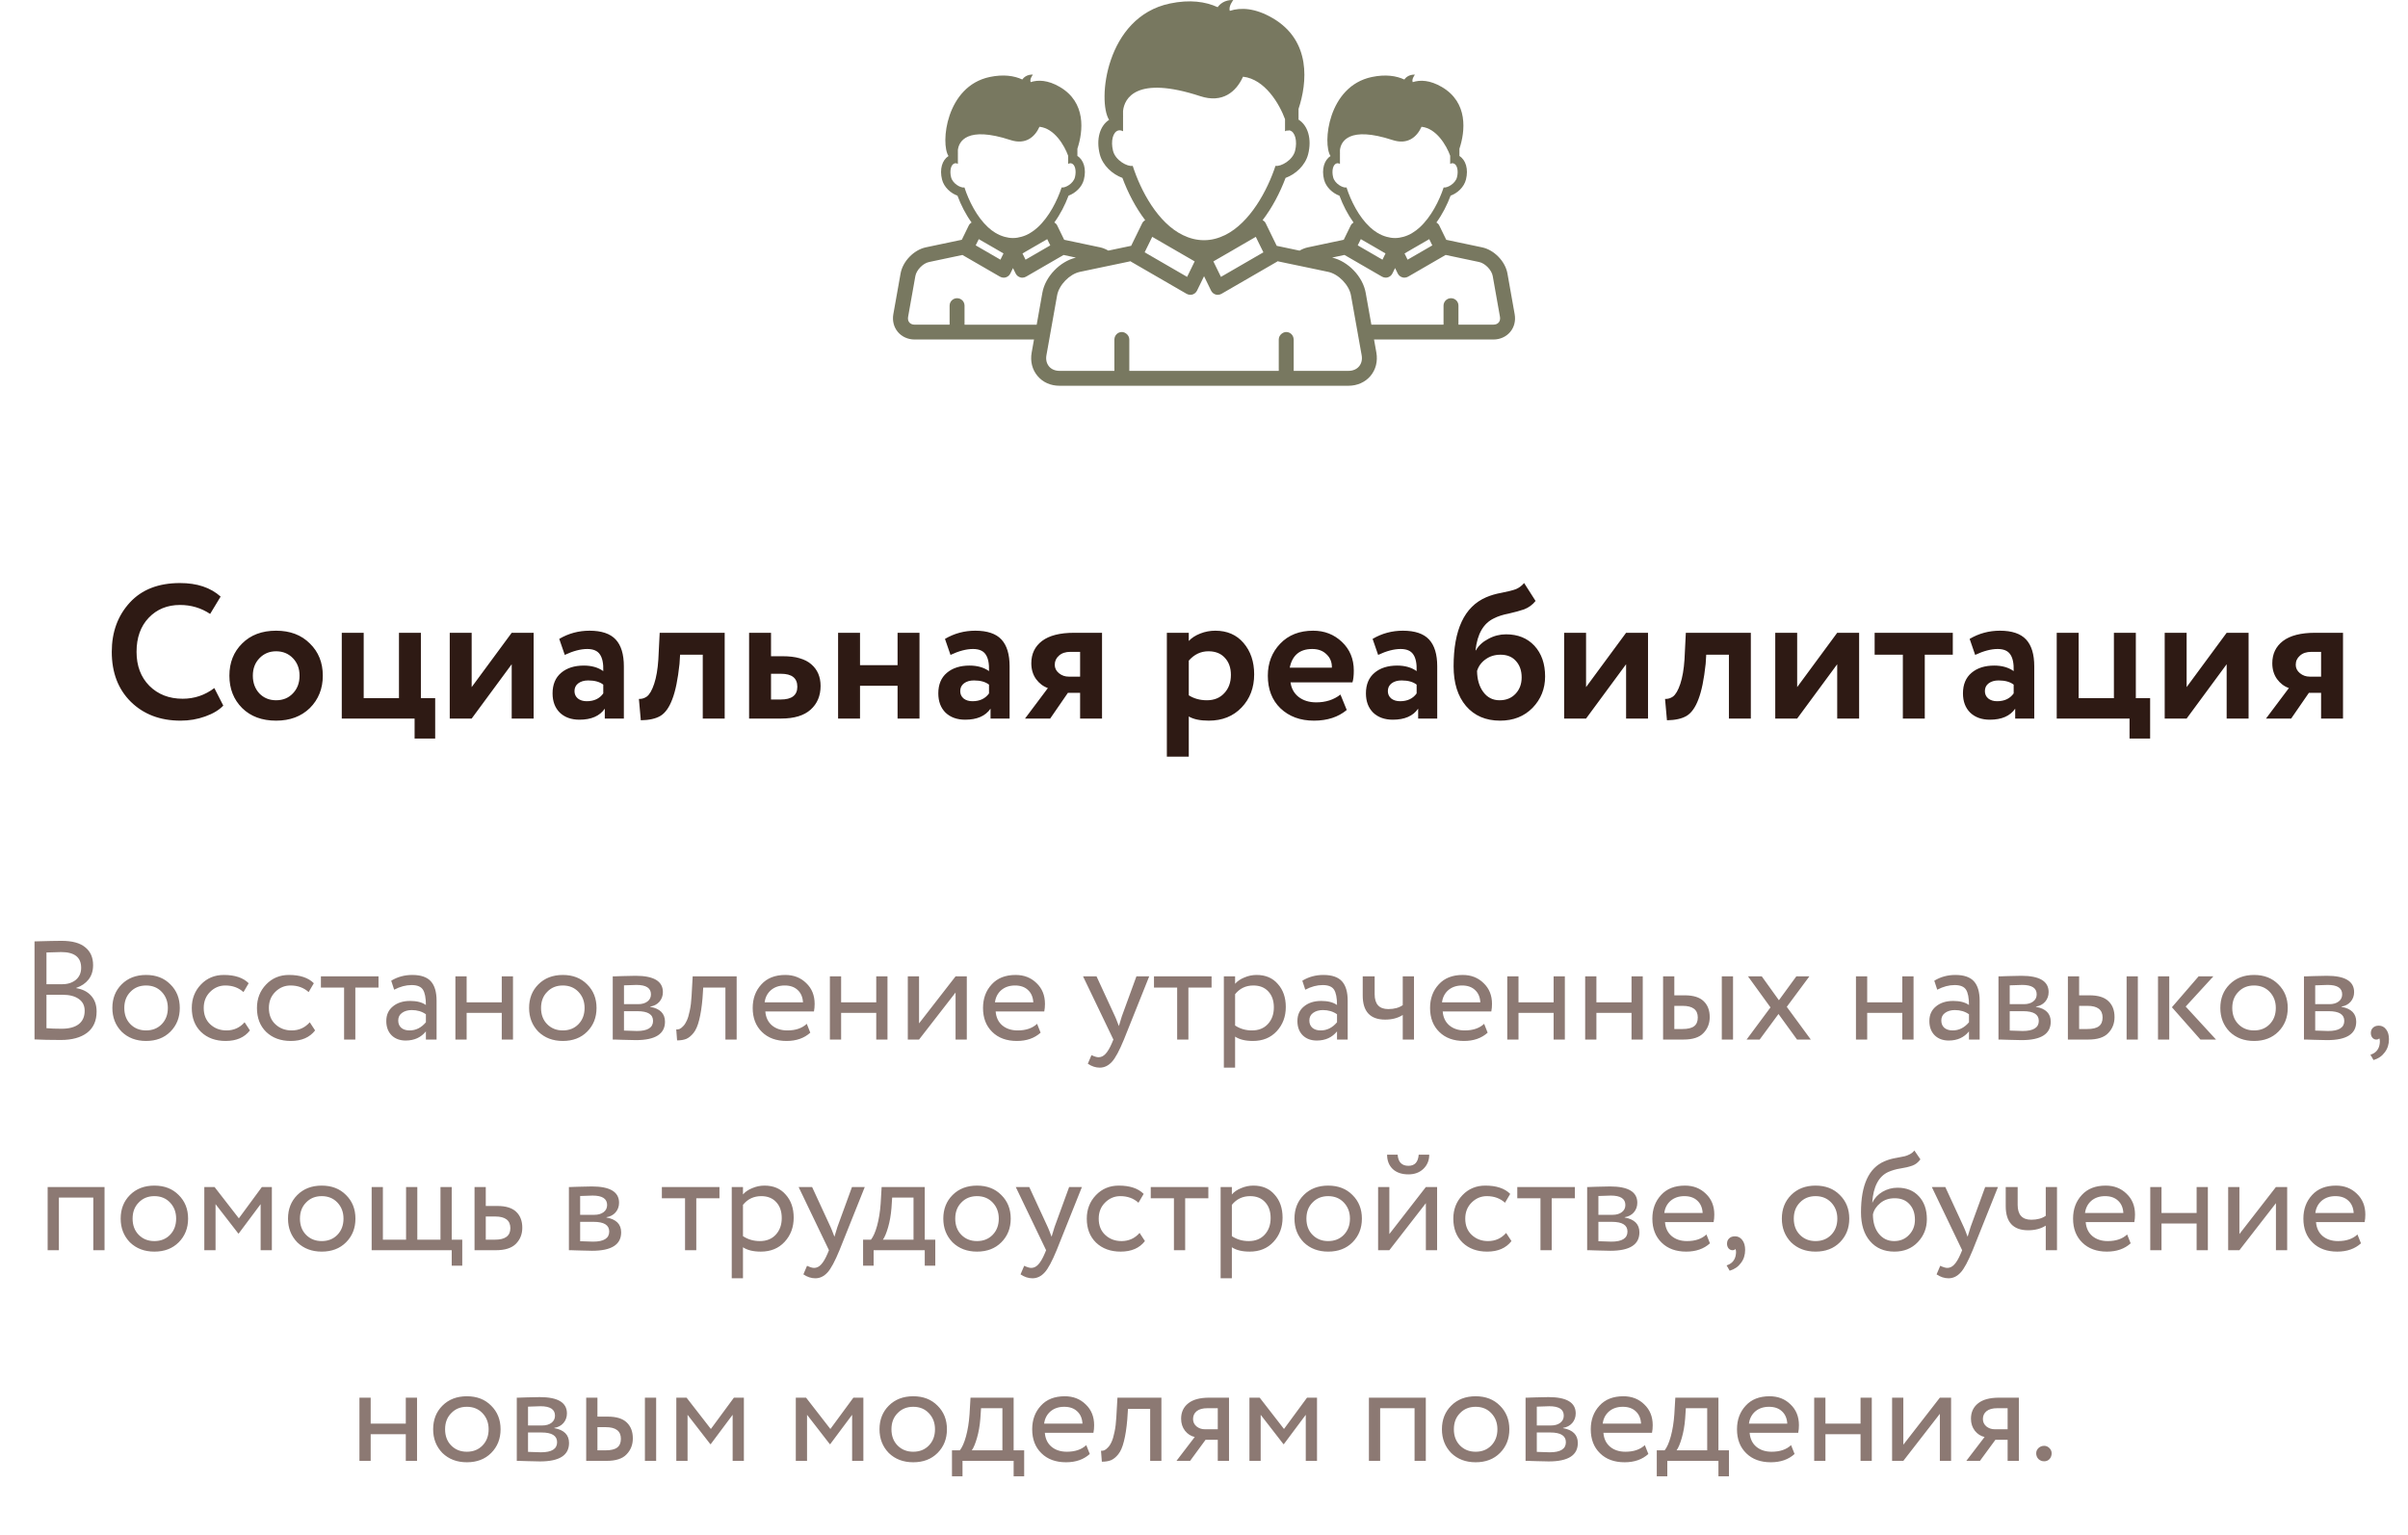
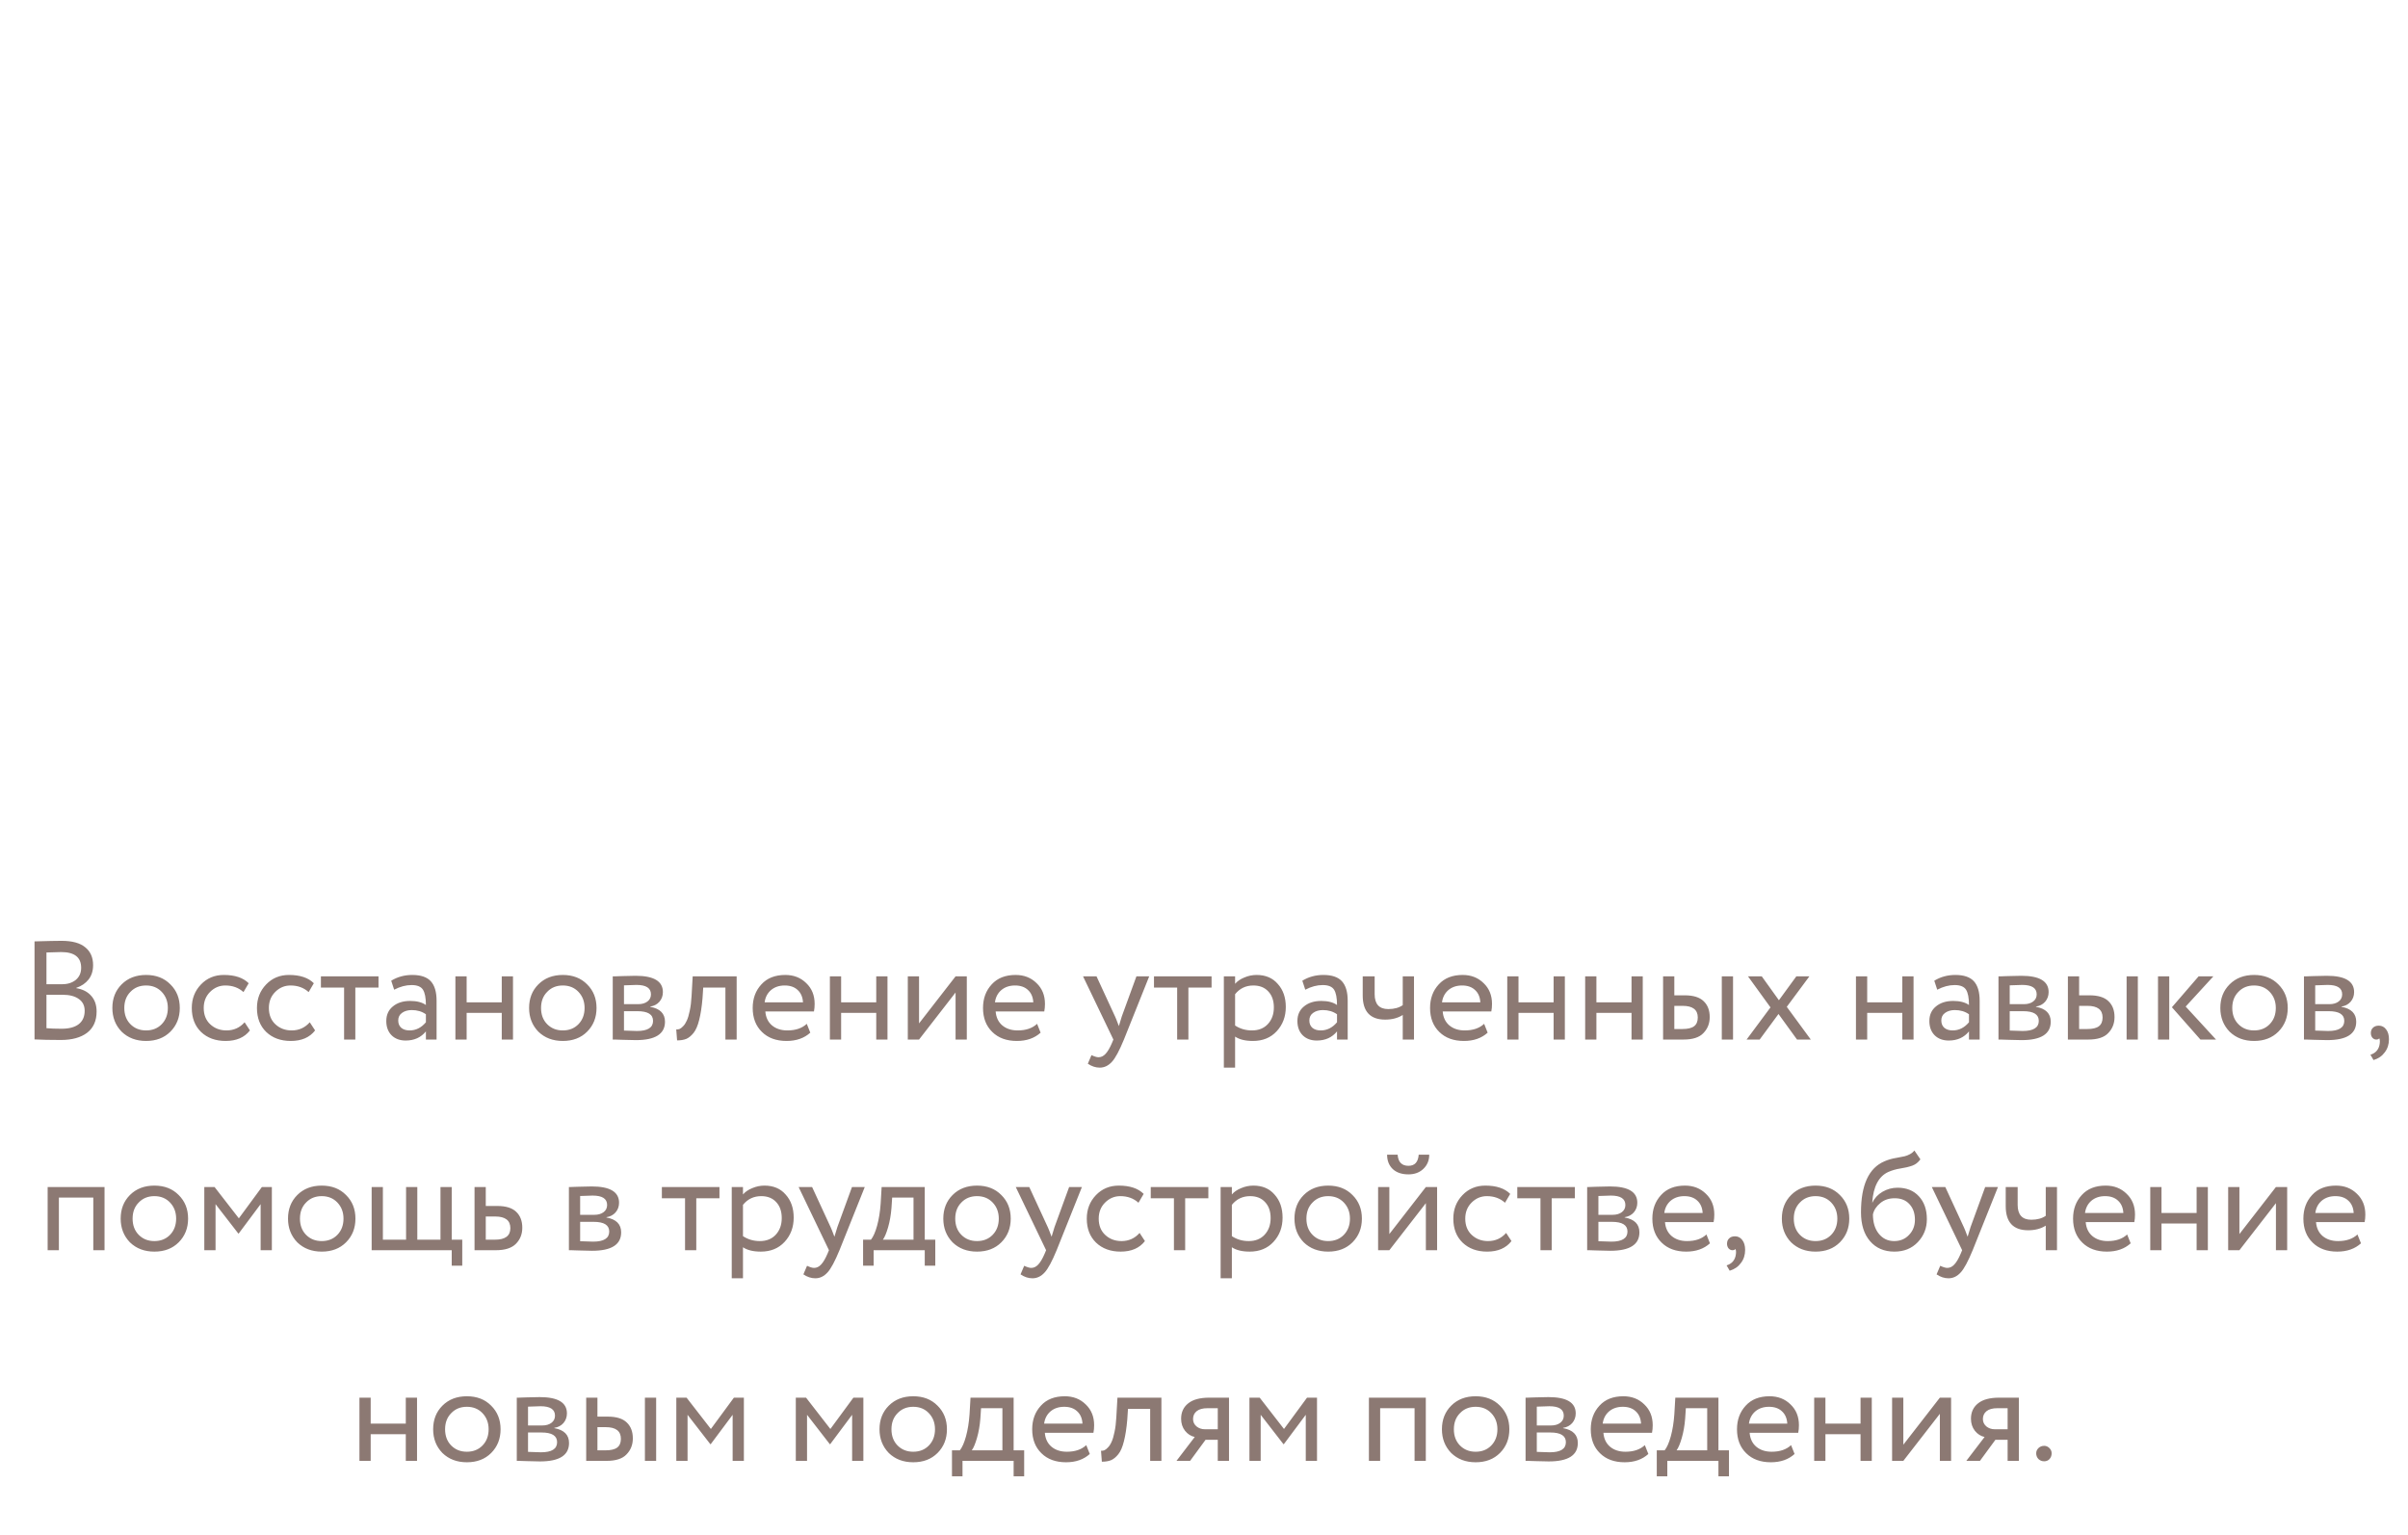
<svg xmlns="http://www.w3.org/2000/svg" width="240" height="153" viewBox="0 0 240 153" fill="none">
-   <path d="M21.362 68.593L22.255 70.341C21.837 70.784 21.235 71.145 20.45 71.424C19.677 71.703 18.86 71.842 17.999 71.842C15.973 71.842 14.319 71.215 13.04 69.961C11.774 68.707 11.14 67.047 11.14 64.983C11.14 63.007 11.742 61.367 12.945 60.062C14.136 58.77 15.802 58.124 17.942 58.124C19.64 58.124 20.988 58.574 21.989 59.473L20.944 61.202C20.045 60.606 19.044 60.309 17.942 60.309C16.675 60.309 15.637 60.733 14.826 61.582C14.015 62.431 13.61 63.564 13.61 64.983C13.61 66.376 14.034 67.504 14.883 68.365C15.745 69.226 16.853 69.657 18.208 69.657C19.373 69.657 20.425 69.302 21.362 68.593ZM24.136 70.588C23.287 69.739 22.863 68.662 22.863 67.358C22.863 66.053 23.287 64.983 24.136 64.147C24.984 63.298 26.112 62.874 27.518 62.874C28.911 62.874 30.032 63.298 30.881 64.147C31.742 64.983 32.173 66.053 32.173 67.358C32.173 68.65 31.742 69.727 30.881 70.588C30.019 71.424 28.898 71.842 27.518 71.842C26.112 71.842 24.984 71.424 24.136 70.588ZM25.865 65.61C25.421 66.066 25.2 66.648 25.2 67.358C25.2 68.067 25.415 68.656 25.846 69.125C26.289 69.581 26.846 69.809 27.518 69.809C28.202 69.809 28.759 69.581 29.19 69.125C29.633 68.669 29.855 68.08 29.855 67.358C29.855 66.648 29.633 66.066 29.19 65.61C28.746 65.154 28.189 64.926 27.518 64.926C26.859 64.926 26.308 65.154 25.865 65.61ZM41.322 71.633H34.064V63.083H36.249V69.6H39.764V63.083H41.949V69.6H43.374V73.628H41.322V71.633ZM51 66.218L47.01 71.633H44.825V63.083H47.01V68.498L51 63.083H53.185V71.633H51V66.218ZM56.289 65.287L55.738 63.691C56.663 63.146 57.67 62.874 58.759 62.874C59.95 62.874 60.818 63.165 61.362 63.748C61.907 64.331 62.179 65.224 62.179 66.427V71.633H60.279V70.645C59.773 71.379 58.93 71.747 57.752 71.747C56.941 71.747 56.289 71.513 55.795 71.044C55.314 70.562 55.073 69.923 55.073 69.125C55.073 68.238 55.358 67.554 55.928 67.073C56.498 66.591 57.252 66.351 58.189 66.351C58.962 66.351 59.608 66.534 60.127 66.902C60.153 66.142 60.038 65.585 59.785 65.23C59.544 64.875 59.127 64.698 58.531 64.698C57.873 64.698 57.125 64.894 56.289 65.287ZM58.474 69.904C59.209 69.904 59.76 69.644 60.127 69.125V68.251C59.773 67.972 59.272 67.833 58.626 67.833C58.221 67.833 57.892 67.928 57.638 68.118C57.385 68.308 57.258 68.567 57.258 68.897C57.258 69.201 57.372 69.448 57.6 69.638C57.828 69.815 58.12 69.904 58.474 69.904ZM72.228 71.633H70.043V65.268H67.782L67.725 66.18C67.561 67.725 67.32 68.903 67.003 69.714C66.699 70.525 66.306 71.076 65.825 71.367C65.356 71.645 64.704 71.791 63.868 71.804L63.678 69.676C63.957 69.689 64.216 69.612 64.457 69.448C64.736 69.245 64.983 68.821 65.198 68.175C65.413 67.529 65.553 66.718 65.616 65.743L65.749 63.083H72.228V71.633ZM77.853 71.633H74.661V63.083H76.846V65.42H78.024C79.304 65.42 80.247 65.686 80.855 66.218C81.476 66.75 81.786 67.472 81.786 68.384C81.786 69.359 81.457 70.144 80.798 70.74C80.14 71.335 79.158 71.633 77.853 71.633ZM77.834 67.168H76.846V69.733H77.815C78.917 69.733 79.468 69.308 79.468 68.46C79.468 67.599 78.924 67.168 77.834 67.168ZM91.644 71.633H89.459V68.365H85.716V71.633H83.531V63.083H85.716V66.313H89.459V63.083H91.644V71.633ZM94.734 65.287L94.183 63.691C95.108 63.146 96.115 62.874 97.204 62.874C98.395 62.874 99.263 63.165 99.808 63.748C100.352 64.331 100.625 65.224 100.625 66.427V71.633H98.725V70.645C98.218 71.379 97.376 71.747 96.198 71.747C95.387 71.747 94.734 71.513 94.24 71.044C93.759 70.562 93.519 69.923 93.519 69.125C93.519 68.238 93.803 67.554 94.374 67.073C94.944 66.591 95.697 66.351 96.635 66.351C97.407 66.351 98.053 66.534 98.573 66.902C98.598 66.142 98.484 65.585 98.231 65.23C97.99 64.875 97.572 64.698 96.977 64.698C96.318 64.698 95.57 64.894 94.734 65.287ZM96.919 69.904C97.654 69.904 98.205 69.644 98.573 69.125V68.251C98.218 67.972 97.718 67.833 97.072 67.833C96.666 67.833 96.337 67.928 96.084 68.118C95.83 68.308 95.704 68.567 95.704 68.897C95.704 69.201 95.817 69.448 96.046 69.638C96.273 69.815 96.565 69.904 96.919 69.904ZM107.044 63.083H109.837V71.633H107.652V69.068H106.436L104.669 71.633H102.161L104.441 68.593C103.973 68.428 103.58 68.13 103.263 67.7C102.947 67.257 102.788 66.731 102.788 66.123C102.788 65.186 103.143 64.445 103.852 63.9C104.574 63.355 105.638 63.083 107.044 63.083ZM105.125 66.275C105.125 66.604 105.265 66.883 105.543 67.111C105.822 67.339 106.145 67.453 106.512 67.453H107.652V64.983H106.683C106.202 64.983 105.822 65.109 105.543 65.363C105.265 65.603 105.125 65.907 105.125 66.275ZM118.483 75.433H116.298V63.083H118.483V63.9C118.762 63.596 119.142 63.349 119.623 63.159C120.104 62.969 120.605 62.874 121.124 62.874C122.302 62.874 123.239 63.279 123.936 64.09C124.645 64.913 125 65.958 125 67.225C125 68.555 124.582 69.657 123.746 70.531C122.91 71.405 121.821 71.842 120.478 71.842C119.617 71.842 118.952 71.703 118.483 71.424V75.433ZM120.44 64.926C119.68 64.926 119.028 65.236 118.483 65.857V69.315C119.002 69.644 119.604 69.809 120.288 69.809C121.01 69.809 121.586 69.575 122.017 69.106C122.46 68.637 122.682 68.029 122.682 67.282C122.682 66.573 122.479 66.002 122.074 65.572C121.681 65.141 121.137 64.926 120.44 64.926ZM133.6 69.239L134.227 70.778C133.378 71.487 132.289 71.842 130.959 71.842C129.591 71.842 128.476 71.43 127.615 70.607C126.779 69.796 126.361 68.713 126.361 67.358C126.361 66.091 126.772 65.027 127.596 64.166C128.419 63.304 129.515 62.874 130.883 62.874C132.01 62.874 132.966 63.248 133.752 63.995C134.537 64.742 134.93 65.692 134.93 66.845C134.93 67.352 134.885 67.744 134.797 68.023H128.622C128.71 68.644 128.983 69.131 129.439 69.486C129.907 69.841 130.49 70.018 131.187 70.018C132.137 70.018 132.941 69.758 133.6 69.239ZM130.788 64.698C129.546 64.698 128.799 65.319 128.546 66.56H132.745C132.757 66.015 132.58 65.572 132.213 65.23C131.858 64.875 131.383 64.698 130.788 64.698ZM137.355 65.287L136.804 63.691C137.728 63.146 138.735 62.874 139.825 62.874C141.015 62.874 141.883 63.165 142.428 63.748C142.972 64.331 143.245 65.224 143.245 66.427V71.633H141.345V70.645C140.838 71.379 139.996 71.747 138.818 71.747C138.007 71.747 137.355 71.513 136.861 71.044C136.379 70.562 136.139 69.923 136.139 69.125C136.139 68.238 136.424 67.554 136.994 67.073C137.564 66.591 138.317 66.351 139.255 66.351C140.027 66.351 140.673 66.534 141.193 66.902C141.218 66.142 141.104 65.585 140.851 65.23C140.61 64.875 140.192 64.698 139.597 64.698C138.938 64.698 138.191 64.894 137.355 65.287ZM139.54 69.904C140.274 69.904 140.825 69.644 141.193 69.125V68.251C140.838 67.972 140.338 67.833 139.692 67.833C139.286 67.833 138.957 67.928 138.704 68.118C138.45 68.308 138.324 68.567 138.324 68.897C138.324 69.201 138.438 69.448 138.666 69.638C138.894 69.815 139.185 69.904 139.54 69.904ZM151.907 58.124L153.047 59.91C152.743 60.29 152.363 60.569 151.907 60.746C151.501 60.885 150.995 61.025 150.387 61.164C149.791 61.278 149.297 61.436 148.905 61.639C147.853 62.133 147.239 63.197 147.062 64.831H147.1C147.366 64.362 147.777 63.982 148.335 63.691C148.892 63.387 149.481 63.235 150.102 63.235C151.28 63.235 152.223 63.615 152.933 64.375C153.642 65.147 153.997 66.167 153.997 67.434C153.997 68.662 153.579 69.707 152.743 70.569C151.907 71.418 150.83 71.842 149.513 71.842C148.081 71.842 146.948 71.354 146.112 70.379C145.288 69.403 144.877 68.086 144.877 66.427C144.877 62.779 145.953 60.486 148.107 59.549C148.575 59.346 149.095 59.194 149.665 59.093C150.311 58.966 150.786 58.846 151.09 58.732C151.394 58.605 151.666 58.403 151.907 58.124ZM147.214 66.883C147.226 67.744 147.435 68.447 147.841 68.992C148.246 69.537 148.784 69.809 149.456 69.809C150.114 69.809 150.646 69.594 151.052 69.163C151.457 68.732 151.66 68.188 151.66 67.529C151.66 66.858 151.47 66.313 151.09 65.895C150.722 65.477 150.209 65.268 149.551 65.268C148.981 65.268 148.487 65.42 148.069 65.724C147.651 66.015 147.366 66.401 147.214 66.883ZM162.069 66.218L158.079 71.633H155.894V63.083H158.079V68.498L162.069 63.083H164.254V71.633H162.069V66.218ZM174.502 71.633H172.317V65.268H170.056L169.999 66.18C169.834 67.725 169.593 68.903 169.277 69.714C168.973 70.525 168.58 71.076 168.099 71.367C167.63 71.645 166.978 71.791 166.142 71.804L165.952 69.676C166.23 69.689 166.49 69.612 166.731 69.448C167.009 69.245 167.256 68.821 167.472 68.175C167.687 67.529 167.826 66.718 167.89 65.743L168.023 63.083H174.502V71.633ZM183.11 66.218L179.12 71.633H176.935V63.083H179.12V68.498L183.11 63.083H185.295V71.633H183.11V66.218ZM189.653 65.268H186.841V63.083H194.631V65.268H191.838V71.633H189.653V65.268ZM196.86 65.287L196.309 63.691C197.233 63.146 198.24 62.874 199.33 62.874C200.52 62.874 201.388 63.165 201.933 63.748C202.477 64.331 202.75 65.224 202.75 66.427V71.633H200.85V70.645C200.343 71.379 199.501 71.747 198.323 71.747C197.512 71.747 196.86 71.513 196.366 71.044C195.884 70.562 195.644 69.923 195.644 69.125C195.644 68.238 195.929 67.554 196.499 67.073C197.069 66.591 197.822 66.351 198.76 66.351C199.532 66.351 200.178 66.534 200.698 66.902C200.723 66.142 200.609 65.585 200.356 65.23C200.115 64.875 199.697 64.698 199.102 64.698C198.443 64.698 197.696 64.894 196.86 65.287ZM199.045 69.904C199.779 69.904 200.33 69.644 200.698 69.125V68.251C200.343 67.972 199.843 67.833 199.197 67.833C198.791 67.833 198.462 67.928 198.209 68.118C197.955 68.308 197.829 68.567 197.829 68.897C197.829 69.201 197.943 69.448 198.171 69.638C198.399 69.815 198.69 69.904 199.045 69.904ZM212.247 71.633H204.989V63.083H207.174V69.6H210.689V63.083H212.874V69.6H214.299V73.628H212.247V71.633ZM221.926 66.218L217.936 71.633H215.751V63.083H217.936V68.498L221.926 63.083H224.111V71.633H221.926V66.218ZM230.73 63.083H233.523V71.633H231.338V69.068H230.122L228.355 71.633H225.847L228.127 68.593C227.658 68.428 227.266 68.13 226.949 67.7C226.632 67.257 226.474 66.731 226.474 66.123C226.474 65.186 226.829 64.445 227.538 63.9C228.26 63.355 229.324 63.083 230.73 63.083ZM228.811 66.275C228.811 66.604 228.95 66.883 229.229 67.111C229.508 67.339 229.831 67.453 230.198 67.453H231.338V64.983H230.369C229.888 64.983 229.508 65.109 229.229 65.363C228.95 65.603 228.811 65.907 228.811 66.275Z" fill="#2E1A14" />
  <path d="M3.441 103.619V93.847C4.738 93.809 5.634 93.791 6.129 93.791C7.193 93.791 7.981 94.005 8.495 94.435C9.017 94.855 9.279 95.448 9.279 96.213C9.279 96.782 9.129 97.258 8.831 97.641C8.532 98.023 8.121 98.303 7.599 98.481V98.509C8.233 98.612 8.728 98.864 9.083 99.265C9.447 99.666 9.629 100.189 9.629 100.833C9.629 101.766 9.311 102.475 8.677 102.961C8.042 103.437 7.174 103.675 6.073 103.675C4.999 103.675 4.122 103.656 3.441 103.619ZM6.213 99.167H4.631V102.499C5.013 102.536 5.517 102.555 6.143 102.555C6.88 102.555 7.445 102.405 7.837 102.107C8.238 101.799 8.439 101.351 8.439 100.763C8.439 100.249 8.243 99.858 7.851 99.587C7.468 99.307 6.922 99.167 6.213 99.167ZM6.101 94.911C5.821 94.911 5.331 94.925 4.631 94.953V98.117H6.199C6.749 98.117 7.202 97.972 7.557 97.683C7.911 97.384 8.089 96.983 8.089 96.479C8.089 95.433 7.426 94.911 6.101 94.911ZM12.123 102.849C11.507 102.214 11.199 101.425 11.199 100.483C11.199 99.531 11.507 98.747 12.123 98.131C12.749 97.505 13.561 97.193 14.559 97.193C15.558 97.193 16.365 97.505 16.981 98.131C17.607 98.747 17.919 99.531 17.919 100.483C17.919 101.435 17.607 102.223 16.981 102.849C16.365 103.465 15.558 103.773 14.559 103.773C13.57 103.773 12.758 103.465 12.123 102.849ZM13.005 98.873C12.595 99.284 12.389 99.82 12.389 100.483C12.389 101.145 12.59 101.682 12.991 102.093C13.402 102.513 13.925 102.723 14.559 102.723C15.194 102.723 15.712 102.517 16.113 102.107C16.524 101.687 16.729 101.145 16.729 100.483C16.729 99.839 16.524 99.302 16.113 98.873C15.712 98.453 15.194 98.243 14.559 98.243C13.925 98.243 13.407 98.453 13.005 98.873ZM24.379 101.911L24.911 102.723C24.37 103.423 23.563 103.773 22.489 103.773C21.481 103.773 20.665 103.474 20.039 102.877C19.423 102.279 19.115 101.481 19.115 100.483C19.115 99.559 19.419 98.779 20.025 98.145C20.632 97.51 21.393 97.193 22.307 97.193C23.409 97.193 24.235 97.468 24.785 98.019L24.267 98.901C23.782 98.462 23.18 98.243 22.461 98.243C21.873 98.243 21.365 98.457 20.935 98.887C20.515 99.307 20.305 99.839 20.305 100.483C20.305 101.164 20.52 101.705 20.949 102.107C21.388 102.517 21.929 102.723 22.573 102.723C23.301 102.723 23.903 102.452 24.379 101.911ZM30.873 101.911L31.405 102.723C30.864 103.423 30.057 103.773 28.983 103.773C27.976 103.773 27.159 103.474 26.534 102.877C25.918 102.279 25.61 101.481 25.61 100.483C25.61 99.559 25.913 98.779 26.52 98.145C27.126 97.51 27.887 97.193 28.802 97.193C29.903 97.193 30.729 97.468 31.279 98.019L30.762 98.901C30.276 98.462 29.674 98.243 28.956 98.243C28.367 98.243 27.859 98.457 27.43 98.887C27.009 99.307 26.799 99.839 26.799 100.483C26.799 101.164 27.014 101.705 27.444 102.107C27.882 102.517 28.424 102.723 29.067 102.723C29.796 102.723 30.398 102.452 30.873 101.911ZM34.295 98.453H31.985V97.333H37.725V98.453H35.415V103.633H34.295V98.453ZM39.285 98.663L38.991 97.767C39.617 97.384 40.317 97.193 41.091 97.193C41.941 97.193 42.557 97.403 42.939 97.823C43.322 98.243 43.513 98.891 43.513 99.769V103.633H42.449V102.821C41.955 103.427 41.283 103.731 40.433 103.731C39.855 103.731 39.388 103.558 39.033 103.213C38.679 102.858 38.501 102.382 38.501 101.785C38.501 101.169 38.721 100.683 39.159 100.329C39.598 99.965 40.172 99.783 40.881 99.783C41.544 99.783 42.067 99.918 42.449 100.189C42.449 99.48 42.351 98.971 42.155 98.663C41.959 98.355 41.581 98.201 41.021 98.201C40.452 98.201 39.873 98.355 39.285 98.663ZM40.825 102.723C41.451 102.723 41.992 102.452 42.449 101.911V101.113C42.057 100.833 41.586 100.693 41.035 100.693C40.653 100.693 40.331 100.786 40.069 100.973C39.817 101.15 39.691 101.402 39.691 101.729C39.691 102.037 39.789 102.279 39.985 102.457C40.191 102.634 40.471 102.723 40.825 102.723ZM51.129 103.633H50.009V100.973H46.509V103.633H45.389V97.333H46.509V99.923H50.009V97.333H51.129V103.633ZM53.658 102.849C53.042 102.214 52.734 101.425 52.734 100.483C52.734 99.531 53.042 98.747 53.658 98.131C54.284 97.505 55.096 97.193 56.094 97.193C57.093 97.193 57.901 97.505 58.517 98.131C59.142 98.747 59.455 99.531 59.455 100.483C59.455 101.435 59.142 102.223 58.517 102.849C57.901 103.465 57.093 103.773 56.094 103.773C55.105 103.773 54.293 103.465 53.658 102.849ZM54.541 98.873C54.13 99.284 53.925 99.82 53.925 100.483C53.925 101.145 54.125 101.682 54.526 102.093C54.937 102.513 55.46 102.723 56.094 102.723C56.729 102.723 57.247 102.517 57.648 102.107C58.059 101.687 58.264 101.145 58.264 100.483C58.264 99.839 58.059 99.302 57.648 98.873C57.247 98.453 56.729 98.243 56.094 98.243C55.46 98.243 54.942 98.453 54.541 98.873ZM61.071 103.633V97.333C61.117 97.333 61.182 97.333 61.267 97.333C61.35 97.323 61.472 97.319 61.63 97.319C61.789 97.309 61.934 97.305 62.065 97.305C62.755 97.286 63.184 97.277 63.352 97.277C65.163 97.277 66.069 97.818 66.069 98.901C66.069 99.274 65.952 99.596 65.719 99.867C65.485 100.128 65.182 100.287 64.808 100.343V100.371C65.788 100.548 66.278 101.043 66.278 101.855C66.278 103.077 65.312 103.689 63.38 103.689C63.287 103.689 62.877 103.679 62.148 103.661C62.008 103.661 61.855 103.656 61.687 103.647C61.519 103.647 61.388 103.642 61.294 103.633C61.201 103.633 61.127 103.633 61.071 103.633ZM63.535 100.805H62.191V102.737C62.862 102.765 63.292 102.779 63.478 102.779C64.552 102.779 65.088 102.443 65.088 101.771C65.088 101.127 64.57 100.805 63.535 100.805ZM63.437 98.187C63.166 98.187 62.751 98.201 62.191 98.229V100.105H63.605C63.987 100.105 64.295 100.016 64.528 99.839C64.762 99.662 64.879 99.424 64.879 99.125C64.879 98.499 64.398 98.187 63.437 98.187ZM73.421 103.633H72.3V98.453H70.088L70.019 99.517C69.944 100.385 69.832 101.108 69.683 101.687C69.543 102.256 69.356 102.685 69.123 102.975C68.898 103.255 68.66 103.451 68.409 103.563C68.156 103.665 67.849 103.717 67.484 103.717L67.4 102.625C67.503 102.634 67.611 102.62 67.722 102.583C67.835 102.536 67.956 102.443 68.087 102.303C68.227 102.163 68.348 101.976 68.451 101.743C68.562 101.509 68.66 101.183 68.745 100.763C68.838 100.333 68.898 99.844 68.927 99.293L69.038 97.333H73.421V103.633ZM80.41 102.065L80.76 102.947C80.153 103.497 79.364 103.773 78.394 103.773C77.367 103.773 76.55 103.474 75.944 102.877C75.328 102.279 75.02 101.481 75.02 100.483C75.02 99.54 75.309 98.756 75.888 98.131C76.457 97.505 77.25 97.193 78.268 97.193C79.108 97.193 79.803 97.463 80.354 98.005C80.914 98.537 81.194 99.228 81.194 100.077C81.194 100.347 81.17 100.599 81.124 100.833H76.28C76.326 101.421 76.546 101.883 76.938 102.219C77.339 102.555 77.852 102.723 78.478 102.723C79.299 102.723 79.943 102.503 80.41 102.065ZM78.212 98.243C77.661 98.243 77.204 98.397 76.84 98.705C76.485 99.013 76.275 99.419 76.21 99.923H80.032C80.004 99.4 79.826 98.99 79.5 98.691C79.182 98.392 78.753 98.243 78.212 98.243ZM88.453 103.633H87.333V100.973H83.833V103.633H82.713V97.333H83.833V99.923H87.333V97.333H88.453V103.633ZM95.239 98.943L91.599 103.633H90.479V97.333H91.599V102.023L95.239 97.333H96.359V103.633H95.239V98.943ZM103.365 102.065L103.715 102.947C103.108 103.497 102.319 103.773 101.349 103.773C100.322 103.773 99.505 103.474 98.899 102.877C98.283 102.279 97.975 101.481 97.975 100.483C97.975 99.54 98.264 98.756 98.843 98.131C99.412 97.505 100.205 97.193 101.223 97.193C102.063 97.193 102.758 97.463 103.309 98.005C103.869 98.537 104.149 99.228 104.149 100.077C104.149 100.347 104.125 100.599 104.079 100.833H99.235C99.281 101.421 99.501 101.883 99.893 102.219C100.294 102.555 100.807 102.723 101.433 102.723C102.254 102.723 102.898 102.503 103.365 102.065ZM101.167 98.243C100.616 98.243 100.159 98.397 99.795 98.705C99.44 99.013 99.23 99.419 99.165 99.923H102.987C102.959 99.4 102.781 98.99 102.455 98.691C102.137 98.392 101.708 98.243 101.167 98.243ZM113.265 97.333H114.539L112.019 103.633C111.561 104.743 111.165 105.481 110.829 105.845C110.474 106.237 110.068 106.433 109.611 106.433C109.2 106.433 108.803 106.302 108.421 106.041L108.785 105.187C109.083 105.327 109.317 105.397 109.485 105.397C109.746 105.397 109.979 105.285 110.185 105.061C110.399 104.837 110.614 104.473 110.829 103.969L110.969 103.633L107.945 97.333H109.289L111.137 101.337C111.174 101.402 111.3 101.719 111.515 102.289C111.599 101.981 111.697 101.659 111.809 101.323L113.265 97.333ZM117.325 98.453H115.015V97.333H120.755V98.453H118.445V103.633H117.325V98.453ZM123.099 106.433H121.979V97.333H123.099V98.075C123.323 97.814 123.631 97.603 124.023 97.445C124.415 97.277 124.821 97.193 125.241 97.193C126.137 97.193 126.841 97.492 127.355 98.089C127.887 98.677 128.153 99.442 128.153 100.385C128.153 101.346 127.849 102.153 127.243 102.807C126.645 103.451 125.857 103.773 124.877 103.773C124.121 103.773 123.528 103.628 123.099 103.339V106.433ZM124.919 98.243C124.172 98.243 123.565 98.532 123.099 99.111V102.233C123.593 102.559 124.153 102.723 124.779 102.723C125.441 102.723 125.969 102.513 126.361 102.093C126.762 101.663 126.963 101.108 126.963 100.427C126.963 99.764 126.781 99.237 126.417 98.845C126.053 98.444 125.553 98.243 124.919 98.243ZM130.094 98.663L129.8 97.767C130.425 97.384 131.125 97.193 131.9 97.193C132.749 97.193 133.365 97.403 133.748 97.823C134.131 98.243 134.322 98.891 134.322 99.769V103.633H133.258V102.821C132.763 103.427 132.091 103.731 131.242 103.731C130.663 103.731 130.197 103.558 129.842 103.213C129.487 102.858 129.31 102.382 129.31 101.785C129.31 101.169 129.529 100.683 129.968 100.329C130.407 99.965 130.981 99.783 131.69 99.783C132.353 99.783 132.875 99.918 133.258 100.189C133.258 99.48 133.16 98.971 132.964 98.663C132.768 98.355 132.39 98.201 131.83 98.201C131.261 98.201 130.682 98.355 130.094 98.663ZM131.634 102.723C132.259 102.723 132.801 102.452 133.258 101.911V101.113C132.866 100.833 132.395 100.693 131.844 100.693C131.461 100.693 131.139 100.786 130.878 100.973C130.626 101.15 130.5 101.402 130.5 101.729C130.5 102.037 130.598 102.279 130.794 102.457C130.999 102.634 131.279 102.723 131.634 102.723ZM139.809 97.333H140.929V103.633H139.809V101.183C139.324 101.491 138.741 101.645 138.059 101.645C136.566 101.645 135.819 100.842 135.819 99.237V97.333H137.009V99.111C137.009 100.1 137.462 100.595 138.367 100.595C138.955 100.595 139.436 100.464 139.809 100.203V97.333ZM147.921 102.065L148.271 102.947C147.665 103.497 146.876 103.773 145.905 103.773C144.879 103.773 144.062 103.474 143.455 102.877C142.839 102.279 142.531 101.481 142.531 100.483C142.531 99.54 142.821 98.756 143.399 98.131C143.969 97.505 144.762 97.193 145.779 97.193C146.619 97.193 147.315 97.463 147.865 98.005C148.425 98.537 148.705 99.228 148.705 100.077C148.705 100.347 148.682 100.599 148.635 100.833H143.791C143.838 101.421 144.057 101.883 144.449 102.219C144.851 102.555 145.364 102.723 145.989 102.723C146.811 102.723 147.455 102.503 147.921 102.065ZM145.723 98.243C145.173 98.243 144.715 98.397 144.351 98.705C143.997 99.013 143.787 99.419 143.721 99.923H147.543C147.515 99.4 147.338 98.99 147.011 98.691C146.694 98.392 146.265 98.243 145.723 98.243ZM155.965 103.633H154.845V100.973H151.345V103.633H150.225V97.333H151.345V99.923H154.845V97.333H155.965V103.633ZM163.73 103.633H162.61V100.973H159.11V103.633H157.99V97.333H159.11V99.923H162.61V97.333H163.73V103.633ZM167.786 103.633H165.756V97.333H166.876V99.223H167.912C168.771 99.223 169.401 99.419 169.802 99.811C170.203 100.193 170.404 100.721 170.404 101.393C170.404 102.027 170.194 102.559 169.774 102.989C169.373 103.418 168.71 103.633 167.786 103.633ZM172.728 103.633H171.608V97.333H172.728V103.633ZM167.702 100.273H166.876V102.583H167.688C168.22 102.583 168.607 102.489 168.85 102.303C169.093 102.116 169.214 101.827 169.214 101.435C169.214 100.66 168.71 100.273 167.702 100.273ZM179.036 97.333H180.338L178.084 100.371L180.478 103.633H179.106L177.258 101.085L175.382 103.633H174.08L176.46 100.427L174.22 97.333H175.592L177.3 99.713L179.036 97.333ZM190.719 103.633H189.599V100.973H186.099V103.633H184.979V97.333H186.099V99.923H189.599V97.333H190.719V103.633ZM193.08 98.663L192.786 97.767C193.412 97.384 194.112 97.193 194.886 97.193C195.736 97.193 196.352 97.403 196.734 97.823C197.117 98.243 197.308 98.891 197.308 99.769V103.633H196.244V102.821C195.75 103.427 195.078 103.731 194.228 103.731C193.65 103.731 193.183 103.558 192.828 103.213C192.474 102.858 192.296 102.382 192.296 101.785C192.296 101.169 192.516 100.683 192.954 100.329C193.393 99.965 193.967 99.783 194.676 99.783C195.339 99.783 195.862 99.918 196.244 100.189C196.244 99.48 196.146 98.971 195.95 98.663C195.754 98.355 195.376 98.201 194.816 98.201C194.247 98.201 193.668 98.355 193.08 98.663ZM194.62 102.723C195.246 102.723 195.787 102.452 196.244 101.911V101.113C195.852 100.833 195.381 100.693 194.83 100.693C194.448 100.693 194.126 100.786 193.864 100.973C193.612 101.15 193.486 101.402 193.486 101.729C193.486 102.037 193.584 102.279 193.78 102.457C193.986 102.634 194.266 102.723 194.62 102.723ZM199.184 103.633V97.333C199.23 97.333 199.296 97.333 199.38 97.333C199.464 97.323 199.585 97.319 199.744 97.319C199.902 97.309 200.047 97.305 200.178 97.305C200.868 97.286 201.298 97.277 201.466 97.277C203.276 97.277 204.182 97.818 204.182 98.901C204.182 99.274 204.065 99.596 203.832 99.867C203.598 100.128 203.295 100.287 202.922 100.343V100.371C203.902 100.548 204.392 101.043 204.392 101.855C204.392 103.077 203.426 103.689 201.494 103.689C201.4 103.689 200.99 103.679 200.262 103.661C200.122 103.661 199.968 103.656 199.8 103.647C199.632 103.647 199.501 103.642 199.408 103.633C199.314 103.633 199.24 103.633 199.184 103.633ZM201.648 100.805H200.304V102.737C200.976 102.765 201.405 102.779 201.592 102.779C202.665 102.779 203.202 102.443 203.202 101.771C203.202 101.127 202.684 100.805 201.648 100.805ZM201.55 98.187C201.279 98.187 200.864 98.201 200.304 98.229V100.105H201.718C202.1 100.105 202.408 100.016 202.642 99.839C202.875 99.662 202.992 99.424 202.992 99.125C202.992 98.499 202.511 98.187 201.55 98.187ZM208.132 103.633H206.102V97.333H207.222V99.223H208.258C209.116 99.223 209.746 99.419 210.148 99.811C210.549 100.193 210.75 100.721 210.75 101.393C210.75 102.027 210.54 102.559 210.12 102.989C209.718 103.418 209.056 103.633 208.132 103.633ZM213.074 103.633H211.954V97.333H213.074V103.633ZM208.048 100.273H207.222V102.583H208.034C208.566 102.583 208.953 102.489 209.196 102.303C209.438 102.116 209.56 101.827 209.56 101.435C209.56 100.66 209.056 100.273 208.048 100.273ZM219.13 97.333H220.6L217.842 100.343L220.866 103.633H219.312L216.47 100.413L219.13 97.333ZM216.204 103.633H215.084V97.333H216.204V103.633ZM222.219 102.849C221.603 102.214 221.295 101.425 221.295 100.483C221.295 99.531 221.603 98.747 222.219 98.131C222.844 97.505 223.656 97.193 224.655 97.193C225.654 97.193 226.461 97.505 227.077 98.131C227.702 98.747 228.015 99.531 228.015 100.483C228.015 101.435 227.702 102.223 227.077 102.849C226.461 103.465 225.654 103.773 224.655 103.773C223.666 103.773 222.854 103.465 222.219 102.849ZM223.101 98.873C222.69 99.284 222.485 99.82 222.485 100.483C222.485 101.145 222.686 101.682 223.087 102.093C223.498 102.513 224.02 102.723 224.655 102.723C225.29 102.723 225.808 102.517 226.209 102.107C226.62 101.687 226.825 101.145 226.825 100.483C226.825 99.839 226.62 99.302 226.209 98.873C225.808 98.453 225.29 98.243 224.655 98.243C224.02 98.243 223.502 98.453 223.101 98.873ZM229.631 103.633V97.333C229.678 97.333 229.743 97.333 229.827 97.333C229.911 97.323 230.032 97.319 230.191 97.319C230.35 97.309 230.494 97.305 230.625 97.305C231.316 97.286 231.745 97.277 231.913 97.277C233.724 97.277 234.629 97.818 234.629 98.901C234.629 99.274 234.512 99.596 234.279 99.867C234.046 100.128 233.742 100.287 233.369 100.343V100.371C234.349 100.548 234.839 101.043 234.839 101.855C234.839 103.077 233.873 103.689 231.941 103.689C231.848 103.689 231.437 103.679 230.709 103.661C230.569 103.661 230.415 103.656 230.247 103.647C230.079 103.647 229.948 103.642 229.855 103.633C229.762 103.633 229.687 103.633 229.631 103.633ZM232.095 100.805H230.751V102.737C231.423 102.765 231.852 102.779 232.039 102.779C233.112 102.779 233.649 102.443 233.649 101.771C233.649 101.127 233.131 100.805 232.095 100.805ZM231.997 98.187C231.726 98.187 231.311 98.201 230.751 98.229V100.105H232.165C232.548 100.105 232.856 100.016 233.089 99.839C233.322 99.662 233.439 99.424 233.439 99.125C233.439 98.499 232.958 98.187 231.997 98.187ZM236.297 102.989C236.297 102.765 236.367 102.587 236.507 102.457C236.647 102.317 236.843 102.247 237.095 102.247C237.394 102.247 237.636 102.373 237.823 102.625C238.01 102.867 238.103 103.194 238.103 103.605C238.103 104.109 237.963 104.543 237.683 104.907C237.412 105.28 237.039 105.537 236.563 105.677L236.255 105.145C236.74 104.995 237.039 104.683 237.151 104.207C237.216 103.889 237.212 103.656 237.137 103.507C237.081 103.591 236.978 103.633 236.829 103.633C236.689 103.633 236.563 103.572 236.451 103.451C236.348 103.32 236.297 103.166 236.297 102.989ZM10.419 124.633H9.299V119.383H5.869V124.633H4.749V118.333H10.419V124.633ZM12.95 123.849C12.335 123.214 12.027 122.425 12.027 121.483C12.027 120.531 12.335 119.747 12.95 119.131C13.576 118.505 14.388 118.193 15.386 118.193C16.385 118.193 17.192 118.505 17.808 119.131C18.434 119.747 18.747 120.531 18.747 121.483C18.747 122.435 18.434 123.223 17.808 123.849C17.192 124.465 16.385 124.773 15.386 124.773C14.397 124.773 13.585 124.465 12.95 123.849ZM13.832 119.873C13.422 120.283 13.216 120.82 13.216 121.483C13.216 122.145 13.417 122.682 13.819 123.093C14.229 123.513 14.752 123.723 15.386 123.723C16.021 123.723 16.539 123.517 16.941 123.107C17.351 122.687 17.556 122.145 17.556 121.483C17.556 120.839 17.351 120.302 16.941 119.873C16.539 119.453 16.021 119.243 15.386 119.243C14.752 119.243 14.234 119.453 13.832 119.873ZM21.483 124.633H20.363V118.333H21.384L23.806 121.455L26.102 118.333H27.096V124.633H25.977V120.041L23.793 122.967H23.75L21.483 120.041V124.633ZM29.63 123.849C29.014 123.214 28.706 122.425 28.706 121.483C28.706 120.531 29.014 119.747 29.63 119.131C30.256 118.505 31.067 118.193 32.066 118.193C33.065 118.193 33.872 118.505 34.488 119.131C35.114 119.747 35.426 120.531 35.426 121.483C35.426 122.435 35.114 123.223 34.488 123.849C33.872 124.465 33.065 124.773 32.066 124.773C31.077 124.773 30.265 124.465 29.63 123.849ZM30.512 119.873C30.102 120.283 29.896 120.82 29.896 121.483C29.896 122.145 30.097 122.682 30.498 123.093C30.909 123.513 31.431 123.723 32.066 123.723C32.701 123.723 33.219 123.517 33.62 123.107C34.031 122.687 34.236 122.145 34.236 121.483C34.236 120.839 34.031 120.302 33.62 119.873C33.219 119.453 32.701 119.243 32.066 119.243C31.431 119.243 30.913 119.453 30.512 119.873ZM45.022 124.633H37.042V118.333H38.162V123.583H40.472V118.333H41.592V123.583H43.902V118.333H45.022V123.583H46.072V126.173H45.022V124.633ZM49.424 124.633H47.296V118.333H48.416V120.223H49.564C50.423 120.223 51.053 120.419 51.454 120.811C51.855 121.193 52.056 121.721 52.056 122.393C52.056 123.027 51.846 123.559 51.426 123.989C51.006 124.418 50.339 124.633 49.424 124.633ZM49.354 121.273H48.416V123.583H49.34C50.357 123.583 50.866 123.2 50.866 122.435C50.866 121.66 50.362 121.273 49.354 121.273ZM56.702 124.633V118.333C56.749 118.333 56.814 118.333 56.898 118.333C56.982 118.323 57.104 118.319 57.262 118.319C57.421 118.309 57.566 118.305 57.696 118.305C58.387 118.286 58.816 118.277 58.984 118.277C60.795 118.277 61.7 118.818 61.7 119.901C61.7 120.274 61.584 120.596 61.35 120.867C61.117 121.128 60.814 121.287 60.44 121.343V121.371C61.42 121.548 61.91 122.043 61.91 122.855C61.91 124.077 60.944 124.689 59.012 124.689C58.919 124.689 58.508 124.679 57.78 124.661C57.64 124.661 57.486 124.656 57.318 124.647C57.15 124.647 57.02 124.642 56.926 124.633C56.833 124.633 56.758 124.633 56.702 124.633ZM59.166 121.805H57.822V123.737C58.494 123.765 58.924 123.779 59.11 123.779C60.184 123.779 60.72 123.443 60.72 122.771C60.72 122.127 60.202 121.805 59.166 121.805ZM59.068 119.187C58.798 119.187 58.382 119.201 57.822 119.229V121.105H59.236C59.619 121.105 59.927 121.016 60.16 120.839C60.394 120.661 60.51 120.423 60.51 120.125C60.51 119.499 60.03 119.187 59.068 119.187ZM68.277 119.453H65.967V118.333H71.707V119.453H69.397V124.633H68.277V119.453ZM74.051 127.433H72.931V118.333H74.051V119.075C74.275 118.813 74.583 118.603 74.975 118.445C75.367 118.277 75.773 118.193 76.193 118.193C77.089 118.193 77.793 118.491 78.307 119.089C78.839 119.677 79.105 120.442 79.105 121.385C79.105 122.346 78.802 123.153 78.195 123.807C77.597 124.451 76.809 124.773 75.829 124.773C75.073 124.773 74.48 124.628 74.051 124.339V127.433ZM75.871 119.243C75.124 119.243 74.517 119.532 74.051 120.111V123.233C74.546 123.559 75.106 123.723 75.731 123.723C76.394 123.723 76.921 123.513 77.313 123.093C77.714 122.663 77.915 122.108 77.915 121.427C77.915 120.764 77.733 120.237 77.369 119.845C77.005 119.443 76.505 119.243 75.871 119.243ZM84.916 118.333H86.19L83.67 124.633C83.213 125.743 82.816 126.481 82.48 126.845C82.125 127.237 81.719 127.433 81.262 127.433C80.851 127.433 80.455 127.302 80.072 127.041L80.436 126.187C80.735 126.327 80.968 126.397 81.136 126.397C81.397 126.397 81.631 126.285 81.836 126.061C82.051 125.837 82.265 125.473 82.48 124.969L82.62 124.633L79.596 118.333H80.94L82.788 122.337C82.825 122.402 82.951 122.719 83.166 123.289C83.25 122.981 83.348 122.659 83.46 122.323L84.916 118.333ZM87.072 126.173H86.022V123.583H86.806C87.039 123.293 87.245 122.827 87.422 122.183C87.599 121.529 87.716 120.801 87.772 119.999L87.87 118.333H92.168V123.583H93.218V126.173H92.168V124.633H87.072V126.173ZM88.92 119.383L88.85 120.433C88.794 121.133 88.682 121.772 88.514 122.351C88.346 122.929 88.173 123.34 87.996 123.583H91.048V119.383H88.92ZM94.941 123.849C94.325 123.214 94.017 122.425 94.017 121.483C94.017 120.531 94.325 119.747 94.941 119.131C95.566 118.505 96.378 118.193 97.377 118.193C98.375 118.193 99.183 118.505 99.799 119.131C100.424 119.747 100.737 120.531 100.737 121.483C100.737 122.435 100.424 123.223 99.799 123.849C99.183 124.465 98.375 124.773 97.377 124.773C96.387 124.773 95.575 124.465 94.941 123.849ZM95.823 119.873C95.412 120.283 95.207 120.82 95.207 121.483C95.207 122.145 95.407 122.682 95.809 123.093C96.219 123.513 96.742 123.723 97.377 123.723C98.011 123.723 98.529 123.517 98.931 123.107C99.341 122.687 99.547 122.145 99.547 121.483C99.547 120.839 99.341 120.302 98.931 119.873C98.529 119.453 98.011 119.243 97.377 119.243C96.742 119.243 96.224 119.453 95.823 119.873ZM106.559 118.333H107.833L105.313 124.633C104.855 125.743 104.459 126.481 104.123 126.845C103.768 127.237 103.362 127.433 102.905 127.433C102.494 127.433 102.097 127.302 101.715 127.041L102.079 126.187C102.377 126.327 102.611 126.397 102.779 126.397C103.04 126.397 103.273 126.285 103.479 126.061C103.693 125.837 103.908 125.473 104.123 124.969L104.263 124.633L101.239 118.333H102.583L104.431 122.337C104.468 122.402 104.594 122.719 104.809 123.289C104.893 122.981 104.991 122.659 105.103 122.323L106.559 118.333ZM113.581 122.911L114.113 123.723C113.572 124.423 112.765 124.773 111.691 124.773C110.683 124.773 109.867 124.474 109.241 123.877C108.625 123.279 108.317 122.481 108.317 121.483C108.317 120.559 108.621 119.779 109.227 119.145C109.834 118.51 110.595 118.193 111.509 118.193C112.611 118.193 113.437 118.468 113.987 119.019L113.469 119.901C112.984 119.462 112.382 119.243 111.663 119.243C111.075 119.243 110.567 119.457 110.137 119.887C109.717 120.307 109.507 120.839 109.507 121.483C109.507 122.164 109.722 122.705 110.151 123.107C110.59 123.517 111.131 123.723 111.775 123.723C112.503 123.723 113.105 123.452 113.581 122.911ZM117.003 119.453H114.693V118.333H120.433V119.453H118.123V124.633H117.003V119.453ZM122.777 127.433H121.657V118.333H122.777V119.075C123.001 118.813 123.309 118.603 123.701 118.445C124.093 118.277 124.499 118.193 124.919 118.193C125.815 118.193 126.52 118.491 127.033 119.089C127.565 119.677 127.831 120.442 127.831 121.385C127.831 122.346 127.528 123.153 126.921 123.807C126.324 124.451 125.535 124.773 124.555 124.773C123.799 124.773 123.207 124.628 122.777 124.339V127.433ZM124.597 119.243C123.851 119.243 123.244 119.532 122.777 120.111V123.233C123.272 123.559 123.832 123.723 124.457 123.723C125.12 123.723 125.647 123.513 126.039 123.093C126.441 122.663 126.641 122.108 126.641 121.427C126.641 120.764 126.459 120.237 126.095 119.845C125.731 119.443 125.232 119.243 124.597 119.243ZM129.941 123.849C129.325 123.214 129.017 122.425 129.017 121.483C129.017 120.531 129.325 119.747 129.941 119.131C130.566 118.505 131.378 118.193 132.377 118.193C133.375 118.193 134.183 118.505 134.799 119.131C135.424 119.747 135.737 120.531 135.737 121.483C135.737 122.435 135.424 123.223 134.799 123.849C134.183 124.465 133.375 124.773 132.377 124.773C131.387 124.773 130.575 124.465 129.941 123.849ZM130.823 119.873C130.412 120.283 130.207 120.82 130.207 121.483C130.207 122.145 130.407 122.682 130.809 123.093C131.219 123.513 131.742 123.723 132.377 123.723C133.011 123.723 133.529 123.517 133.931 123.107C134.341 122.687 134.547 122.145 134.547 121.483C134.547 120.839 134.341 120.302 133.931 119.873C133.529 119.453 133.011 119.243 132.377 119.243C131.742 119.243 131.224 119.453 130.823 119.873ZM142.113 119.943L138.473 124.633H137.353V118.333H138.473V123.023L142.113 118.333H143.233V124.633H142.113V119.943ZM138.249 115.113H139.299C139.355 115.85 139.714 116.219 140.377 116.219C141.002 116.219 141.343 115.85 141.399 115.113H142.449C142.449 115.682 142.253 116.153 141.861 116.527C141.478 116.891 140.983 117.073 140.377 117.073C139.714 117.073 139.191 116.895 138.809 116.541C138.435 116.177 138.249 115.701 138.249 115.113ZM150.113 122.911L150.645 123.723C150.103 124.423 149.296 124.773 148.223 124.773C147.215 124.773 146.398 124.474 145.773 123.877C145.157 123.279 144.849 122.481 144.849 121.483C144.849 120.559 145.152 119.779 145.759 119.145C146.365 118.51 147.126 118.193 148.041 118.193C149.142 118.193 149.968 118.468 150.519 119.019L150.001 119.901C149.515 119.462 148.913 119.243 148.195 119.243C147.607 119.243 147.098 119.457 146.669 119.887C146.249 120.307 146.039 120.839 146.039 121.483C146.039 122.164 146.253 122.705 146.683 123.107C147.121 123.517 147.663 123.723 148.307 123.723C149.035 123.723 149.637 123.452 150.113 122.911ZM153.535 119.453H151.225V118.333H156.965V119.453H154.655V124.633H153.535V119.453ZM158.189 124.633V118.333C158.235 118.333 158.301 118.333 158.385 118.333C158.469 118.323 158.59 118.319 158.749 118.319C158.907 118.309 159.052 118.305 159.183 118.305C159.873 118.286 160.303 118.277 160.471 118.277C162.281 118.277 163.187 118.818 163.187 119.901C163.187 120.274 163.07 120.596 162.837 120.867C162.603 121.128 162.3 121.287 161.927 121.343V121.371C162.907 121.548 163.397 122.043 163.397 122.855C163.397 124.077 162.431 124.689 160.499 124.689C160.405 124.689 159.995 124.679 159.267 124.661C159.127 124.661 158.973 124.656 158.805 124.647C158.637 124.647 158.506 124.642 158.413 124.633C158.319 124.633 158.245 124.633 158.189 124.633ZM160.653 121.805H159.309V123.737C159.981 123.765 160.41 123.779 160.597 123.779C161.67 123.779 162.207 123.443 162.207 122.771C162.207 122.127 161.689 121.805 160.653 121.805ZM160.555 119.187C160.284 119.187 159.869 119.201 159.309 119.229V121.105H160.723C161.105 121.105 161.413 121.016 161.647 120.839C161.88 120.661 161.997 120.423 161.997 120.125C161.997 119.499 161.516 119.187 160.555 119.187ZM170.077 123.065L170.427 123.947C169.82 124.497 169.031 124.773 168.061 124.773C167.034 124.773 166.217 124.474 165.611 123.877C164.995 123.279 164.687 122.481 164.687 121.483C164.687 120.54 164.976 119.756 165.555 119.131C166.124 118.505 166.917 118.193 167.935 118.193C168.775 118.193 169.47 118.463 170.021 119.005C170.581 119.537 170.861 120.227 170.861 121.077C170.861 121.347 170.837 121.599 170.791 121.833H165.947C165.993 122.421 166.213 122.883 166.605 123.219C167.006 123.555 167.519 123.723 168.145 123.723C168.966 123.723 169.61 123.503 170.077 123.065ZM167.879 119.243C167.328 119.243 166.871 119.397 166.507 119.705C166.152 120.013 165.942 120.419 165.877 120.923H169.699C169.671 120.4 169.493 119.989 169.167 119.691C168.849 119.392 168.42 119.243 167.879 119.243ZM172.128 123.989C172.128 123.765 172.198 123.587 172.338 123.457C172.478 123.317 172.674 123.247 172.926 123.247C173.225 123.247 173.467 123.373 173.654 123.625C173.841 123.867 173.934 124.194 173.934 124.605C173.934 125.109 173.794 125.543 173.514 125.907C173.243 126.28 172.87 126.537 172.394 126.677L172.086 126.145C172.571 125.995 172.87 125.683 172.982 125.207C173.047 124.889 173.043 124.656 172.968 124.507C172.912 124.591 172.809 124.633 172.66 124.633C172.52 124.633 172.394 124.572 172.282 124.451C172.179 124.32 172.128 124.166 172.128 123.989ZM178.517 123.849C177.901 123.214 177.593 122.425 177.593 121.483C177.593 120.531 177.901 119.747 178.517 119.131C179.142 118.505 179.954 118.193 180.953 118.193C181.952 118.193 182.759 118.505 183.375 119.131C184 119.747 184.313 120.531 184.313 121.483C184.313 122.435 184 123.223 183.375 123.849C182.759 124.465 181.952 124.773 180.953 124.773C179.964 124.773 179.152 124.465 178.517 123.849ZM179.399 119.873C178.988 120.283 178.783 120.82 178.783 121.483C178.783 122.145 178.984 122.682 179.385 123.093C179.796 123.513 180.318 123.723 180.953 123.723C181.588 123.723 182.106 123.517 182.507 123.107C182.918 122.687 183.123 122.145 183.123 121.483C183.123 120.839 182.918 120.302 182.507 119.873C182.106 119.453 181.588 119.243 180.953 119.243C180.318 119.243 179.8 119.453 179.399 119.873ZM190.801 114.693L191.403 115.575C191.179 115.883 190.908 116.093 190.591 116.205C190.246 116.326 189.854 116.419 189.415 116.485C188.986 116.55 188.58 116.667 188.197 116.835C187.245 117.273 186.713 118.286 186.601 119.873H186.629C186.834 119.434 187.166 119.079 187.623 118.809C188.09 118.538 188.589 118.403 189.121 118.403C190.017 118.403 190.726 118.687 191.249 119.257C191.781 119.826 192.047 120.587 192.047 121.539C192.047 122.435 191.744 123.2 191.137 123.835C190.54 124.46 189.765 124.773 188.813 124.773C187.786 124.773 186.974 124.423 186.377 123.723C185.78 123.032 185.481 122.075 185.481 120.853C185.481 118.127 186.26 116.433 187.819 115.771C188.174 115.612 188.584 115.495 189.051 115.421C189.415 115.355 189.676 115.304 189.835 115.267C189.994 115.229 190.162 115.164 190.339 115.071C190.526 114.977 190.68 114.851 190.801 114.693ZM186.671 121.063C186.671 121.865 186.867 122.509 187.259 122.995C187.651 123.48 188.16 123.723 188.785 123.723C189.392 123.723 189.886 123.517 190.269 123.107C190.661 122.705 190.857 122.201 190.857 121.595C190.857 120.951 190.675 120.433 190.311 120.041C189.956 119.649 189.466 119.453 188.841 119.453C188.272 119.453 187.796 119.611 187.413 119.929C187.012 120.255 186.764 120.633 186.671 121.063ZM197.859 118.333H199.133L196.613 124.633C196.156 125.743 195.759 126.481 195.423 126.845C195.069 127.237 194.663 127.433 194.205 127.433C193.795 127.433 193.398 127.302 193.015 127.041L193.379 126.187C193.678 126.327 193.911 126.397 194.079 126.397C194.341 126.397 194.574 126.285 194.779 126.061C194.994 125.837 195.209 125.473 195.423 124.969L195.563 124.633L192.539 118.333H193.883L195.731 122.337C195.769 122.402 195.895 122.719 196.109 123.289C196.193 122.981 196.291 122.659 196.403 122.323L197.859 118.333ZM203.896 118.333H205.016V124.633H203.896V122.183C203.411 122.491 202.828 122.645 202.146 122.645C200.653 122.645 199.906 121.842 199.906 120.237V118.333H201.096V120.111C201.096 121.1 201.549 121.595 202.454 121.595C203.042 121.595 203.523 121.464 203.896 121.203V118.333ZM212.008 123.065L212.358 123.947C211.752 124.497 210.963 124.773 209.992 124.773C208.966 124.773 208.149 124.474 207.542 123.877C206.926 123.279 206.618 122.481 206.618 121.483C206.618 120.54 206.908 119.756 207.486 119.131C208.056 118.505 208.849 118.193 209.866 118.193C210.706 118.193 211.402 118.463 211.952 119.005C212.512 119.537 212.792 120.227 212.792 121.077C212.792 121.347 212.769 121.599 212.722 121.833H207.878C207.925 122.421 208.144 122.883 208.536 123.219C208.938 123.555 209.451 123.723 210.076 123.723C210.898 123.723 211.542 123.503 212.008 123.065ZM209.81 119.243C209.26 119.243 208.802 119.397 208.438 119.705C208.084 120.013 207.874 120.419 207.808 120.923H211.63C211.602 120.4 211.425 119.989 211.098 119.691C210.781 119.392 210.352 119.243 209.81 119.243ZM220.052 124.633H218.932V121.973H215.432V124.633H214.312V118.333H215.432V120.923H218.932V118.333H220.052V124.633ZM226.837 119.943L223.197 124.633H222.077V118.333H223.197V123.023L226.837 118.333H227.957V124.633H226.837V119.943ZM234.963 123.065L235.313 123.947C234.707 124.497 233.918 124.773 232.947 124.773C231.921 124.773 231.104 124.474 230.497 123.877C229.881 123.279 229.573 122.481 229.573 121.483C229.573 120.54 229.863 119.756 230.441 119.131C231.011 118.505 231.804 118.193 232.821 118.193C233.661 118.193 234.357 118.463 234.907 119.005C235.467 119.537 235.747 120.227 235.747 121.077C235.747 121.347 235.724 121.599 235.677 121.833H230.833C230.88 122.421 231.099 122.883 231.491 123.219C231.893 123.555 232.406 123.723 233.031 123.723C233.853 123.723 234.497 123.503 234.963 123.065ZM232.765 119.243C232.215 119.243 231.757 119.397 231.393 119.705C231.039 120.013 230.829 120.419 230.763 120.923H234.585C234.557 120.4 234.38 119.989 234.053 119.691C233.736 119.392 233.307 119.243 232.765 119.243ZM41.565 145.633H40.445V142.973H36.945V145.633H35.825V139.333H36.945V141.923H40.445V139.333H41.565V145.633ZM44.095 144.849C43.479 144.214 43.171 143.425 43.171 142.483C43.171 141.531 43.479 140.747 44.095 140.131C44.72 139.505 45.532 139.193 46.531 139.193C47.53 139.193 48.337 139.505 48.953 140.131C49.578 140.747 49.891 141.531 49.891 142.483C49.891 143.435 49.578 144.223 48.953 144.849C48.337 145.465 47.53 145.773 46.531 145.773C45.542 145.773 44.73 145.465 44.095 144.849ZM44.977 140.873C44.566 141.283 44.361 141.82 44.361 142.483C44.361 143.145 44.562 143.682 44.963 144.093C45.374 144.513 45.896 144.723 46.531 144.723C47.166 144.723 47.684 144.517 48.085 144.107C48.496 143.687 48.701 143.145 48.701 142.483C48.701 141.839 48.496 141.302 48.085 140.873C47.684 140.453 47.166 140.243 46.531 140.243C45.896 140.243 45.378 140.453 44.977 140.873ZM51.507 145.633V139.333C51.554 139.333 51.619 139.333 51.703 139.333C51.787 139.323 51.908 139.319 52.067 139.319C52.226 139.309 52.37 139.305 52.501 139.305C53.192 139.286 53.621 139.277 53.789 139.277C55.6 139.277 56.505 139.818 56.505 140.901C56.505 141.274 56.388 141.596 56.155 141.867C55.922 142.128 55.618 142.287 55.245 142.343V142.371C56.225 142.548 56.715 143.043 56.715 143.855C56.715 145.077 55.749 145.689 53.817 145.689C53.724 145.689 53.313 145.679 52.585 145.661C52.445 145.661 52.291 145.656 52.123 145.647C51.955 145.647 51.824 145.642 51.731 145.633C51.638 145.633 51.563 145.633 51.507 145.633ZM53.971 142.805H52.627V144.737C53.299 144.765 53.728 144.779 53.915 144.779C54.988 144.779 55.525 144.443 55.525 143.771C55.525 143.127 55.007 142.805 53.971 142.805ZM53.873 140.187C53.602 140.187 53.187 140.201 52.627 140.229V142.105H54.041C54.424 142.105 54.732 142.016 54.965 141.839C55.198 141.661 55.315 141.423 55.315 141.125C55.315 140.499 54.834 140.187 53.873 140.187ZM60.455 145.633H58.425V139.333H59.545V141.223H60.581C61.44 141.223 62.07 141.419 62.471 141.811C62.872 142.193 63.073 142.721 63.073 143.393C63.073 144.027 62.863 144.559 62.443 144.989C62.042 145.418 61.379 145.633 60.455 145.633ZM65.397 145.633H64.277V139.333H65.397V145.633ZM60.371 142.273H59.545V144.583H60.357C60.889 144.583 61.276 144.489 61.519 144.303C61.762 144.116 61.883 143.827 61.883 143.435C61.883 142.66 61.379 142.273 60.371 142.273ZM68.527 145.633H67.407V139.333H68.429L70.851 142.455L73.147 139.333H74.141V145.633H73.021V141.041L70.837 143.967H70.795L68.527 141.041V145.633ZM80.436 145.633H79.316V139.333H80.338L82.76 142.455L85.056 139.333H86.05V145.633H84.93V141.041L82.746 143.967H82.704L80.436 141.041V145.633ZM88.583 144.849C87.967 144.214 87.659 143.425 87.659 142.483C87.659 141.531 87.967 140.747 88.583 140.131C89.209 139.505 90.021 139.193 91.019 139.193C92.018 139.193 92.825 139.505 93.441 140.131C94.067 140.747 94.379 141.531 94.379 142.483C94.379 143.435 94.067 144.223 93.441 144.849C92.825 145.465 92.018 145.773 91.019 145.773C90.03 145.773 89.218 145.465 88.583 144.849ZM89.465 140.873C89.055 141.283 88.849 141.82 88.849 142.483C88.849 143.145 89.05 143.682 89.451 144.093C89.862 144.513 90.385 144.723 91.019 144.723C91.654 144.723 92.172 144.517 92.573 144.107C92.984 143.687 93.189 143.145 93.189 142.483C93.189 141.839 92.984 141.302 92.573 140.873C92.172 140.453 91.654 140.243 91.019 140.243C90.385 140.243 89.867 140.453 89.465 140.873ZM95.931 147.173H94.881V144.583H95.665C95.898 144.293 96.104 143.827 96.281 143.183C96.459 142.529 96.575 141.801 96.631 140.999L96.729 139.333H101.027V144.583H102.077V147.173H101.027V145.633H95.931V147.173ZM97.779 140.383L97.709 141.433C97.653 142.133 97.541 142.772 97.373 143.351C97.205 143.929 97.032 144.34 96.855 144.583H99.907V140.383H97.779ZM108.266 144.065L108.616 144.947C108.009 145.497 107.221 145.773 106.25 145.773C105.223 145.773 104.407 145.474 103.8 144.877C103.184 144.279 102.876 143.481 102.876 142.483C102.876 141.54 103.165 140.756 103.744 140.131C104.313 139.505 105.107 139.193 106.124 139.193C106.964 139.193 107.659 139.463 108.21 140.005C108.77 140.537 109.05 141.227 109.05 142.077C109.05 142.347 109.027 142.599 108.98 142.833H104.136C104.183 143.421 104.402 143.883 104.794 144.219C105.195 144.555 105.709 144.723 106.334 144.723C107.155 144.723 107.799 144.503 108.266 144.065ZM106.068 140.243C105.517 140.243 105.06 140.397 104.696 140.705C104.341 141.013 104.131 141.419 104.066 141.923H107.888C107.86 141.4 107.683 140.989 107.356 140.691C107.039 140.392 106.609 140.243 106.068 140.243ZM115.755 145.633H114.635V140.453H112.423L112.353 141.517C112.279 142.385 112.167 143.108 112.017 143.687C111.877 144.256 111.691 144.685 111.457 144.975C111.233 145.255 110.995 145.451 110.743 145.563C110.491 145.665 110.183 145.717 109.819 145.717L109.735 144.625C109.838 144.634 109.945 144.62 110.057 144.583C110.169 144.536 110.291 144.443 110.421 144.303C110.561 144.163 110.683 143.976 110.785 143.743C110.897 143.509 110.995 143.183 111.079 142.763C111.173 142.333 111.233 141.843 111.261 141.293L111.373 139.333H115.755V145.633ZM120.533 139.333H122.493V145.633H121.373V143.533H120.155L118.615 145.633H117.257L119.077 143.253C118.694 143.169 118.372 142.963 118.111 142.637C117.849 142.301 117.719 141.899 117.719 141.433C117.719 140.789 117.952 140.28 118.419 139.907C118.885 139.524 119.59 139.333 120.533 139.333ZM118.909 141.461C118.909 141.759 119.025 142.007 119.259 142.203C119.492 142.389 119.767 142.483 120.085 142.483H121.373V140.383H120.351C119.875 140.383 119.515 140.481 119.273 140.677C119.03 140.873 118.909 141.134 118.909 141.461ZM125.649 145.633H124.529V139.333H125.551L127.973 142.455L130.269 139.333H131.263V145.633H130.143V141.041L127.959 143.967H127.917L125.649 141.041V145.633ZM142.107 145.633H140.987V140.383H137.557V145.633H136.437V139.333H142.107V145.633ZM144.638 144.849C144.022 144.214 143.714 143.425 143.714 142.483C143.714 141.531 144.022 140.747 144.638 140.131C145.263 139.505 146.075 139.193 147.074 139.193C148.073 139.193 148.88 139.505 149.496 140.131C150.121 140.747 150.434 141.531 150.434 142.483C150.434 143.435 150.121 144.223 149.496 144.849C148.88 145.465 148.073 145.773 147.074 145.773C146.085 145.773 145.273 145.465 144.638 144.849ZM145.52 140.873C145.109 141.283 144.904 141.82 144.904 142.483C144.904 143.145 145.105 143.682 145.506 144.093C145.917 144.513 146.439 144.723 147.074 144.723C147.709 144.723 148.227 144.517 148.628 144.107C149.039 143.687 149.244 143.145 149.244 142.483C149.244 141.839 149.039 141.302 148.628 140.873C148.227 140.453 147.709 140.243 147.074 140.243C146.439 140.243 145.921 140.453 145.52 140.873ZM152.05 145.633V139.333C152.097 139.333 152.162 139.333 152.246 139.333C152.33 139.323 152.451 139.319 152.61 139.319C152.769 139.309 152.913 139.305 153.044 139.305C153.735 139.286 154.164 139.277 154.332 139.277C156.143 139.277 157.048 139.818 157.048 140.901C157.048 141.274 156.931 141.596 156.698 141.867C156.465 142.128 156.161 142.287 155.788 142.343V142.371C156.768 142.548 157.258 143.043 157.258 143.855C157.258 145.077 156.292 145.689 154.36 145.689C154.267 145.689 153.856 145.679 153.128 145.661C152.988 145.661 152.834 145.656 152.666 145.647C152.498 145.647 152.367 145.642 152.274 145.633C152.181 145.633 152.106 145.633 152.05 145.633ZM154.514 142.805H153.17V144.737C153.842 144.765 154.271 144.779 154.458 144.779C155.531 144.779 156.068 144.443 156.068 143.771C156.068 143.127 155.55 142.805 154.514 142.805ZM154.416 140.187C154.145 140.187 153.73 140.201 153.17 140.229V142.105H154.584C154.967 142.105 155.275 142.016 155.508 141.839C155.741 141.661 155.858 141.423 155.858 141.125C155.858 140.499 155.377 140.187 154.416 140.187ZM163.938 144.065L164.288 144.947C163.681 145.497 162.893 145.773 161.922 145.773C160.895 145.773 160.079 145.474 159.472 144.877C158.856 144.279 158.548 143.481 158.548 142.483C158.548 141.54 158.837 140.756 159.416 140.131C159.985 139.505 160.779 139.193 161.796 139.193C162.636 139.193 163.331 139.463 163.882 140.005C164.442 140.537 164.722 141.227 164.722 142.077C164.722 142.347 164.699 142.599 164.652 142.833H159.808C159.855 143.421 160.074 143.883 160.466 144.219C160.867 144.555 161.381 144.723 162.006 144.723C162.827 144.723 163.471 144.503 163.938 144.065ZM161.74 140.243C161.189 140.243 160.732 140.397 160.368 140.705C160.013 141.013 159.803 141.419 159.738 141.923H163.56C163.532 141.4 163.355 140.989 163.028 140.691C162.711 140.392 162.281 140.243 161.74 140.243ZM166.177 147.173H165.127V144.583H165.911C166.145 144.293 166.35 143.827 166.527 143.183C166.705 142.529 166.821 141.801 166.877 140.999L166.975 139.333H171.273V144.583H172.323V147.173H171.273V145.633H166.177V147.173ZM168.025 140.383L167.955 141.433C167.899 142.133 167.787 142.772 167.619 143.351C167.451 143.929 167.279 144.34 167.101 144.583H170.153V140.383H168.025ZM178.512 144.065L178.862 144.947C178.256 145.497 177.467 145.773 176.496 145.773C175.47 145.773 174.653 145.474 174.046 144.877C173.43 144.279 173.122 143.481 173.122 142.483C173.122 141.54 173.412 140.756 173.99 140.131C174.56 139.505 175.353 139.193 176.37 139.193C177.21 139.193 177.906 139.463 178.456 140.005C179.016 140.537 179.296 141.227 179.296 142.077C179.296 142.347 179.273 142.599 179.226 142.833H174.382C174.429 143.421 174.648 143.883 175.04 144.219C175.442 144.555 175.955 144.723 176.58 144.723C177.402 144.723 178.046 144.503 178.512 144.065ZM176.314 140.243C175.764 140.243 175.306 140.397 174.942 140.705C174.588 141.013 174.378 141.419 174.312 141.923H178.134C178.106 141.4 177.929 140.989 177.602 140.691C177.285 140.392 176.856 140.243 176.314 140.243ZM186.556 145.633H185.436V142.973H181.936V145.633H180.816V139.333H181.936V141.923H185.436V139.333H186.556V145.633ZM193.341 140.943L189.701 145.633H188.581V139.333H189.701V144.023L193.341 139.333H194.461V145.633H193.341V140.943ZM199.255 139.333H201.215V145.633H200.095V143.533H198.877L197.337 145.633H195.979L197.799 143.253C197.417 143.169 197.095 142.963 196.833 142.637C196.572 142.301 196.441 141.899 196.441 141.433C196.441 140.789 196.675 140.28 197.141 139.907C197.608 139.524 198.313 139.333 199.255 139.333ZM197.631 141.461C197.631 141.759 197.748 142.007 197.981 142.203C198.215 142.389 198.49 142.483 198.807 142.483H200.095V140.383H199.073C198.597 140.383 198.238 140.481 197.995 140.677C197.753 140.873 197.631 141.134 197.631 141.461ZM202.943 144.877C202.943 144.681 203.018 144.508 203.167 144.359C203.326 144.209 203.517 144.135 203.741 144.135C203.937 144.135 204.11 144.209 204.259 144.359C204.408 144.508 204.483 144.681 204.483 144.877C204.483 145.101 204.413 145.292 204.273 145.451C204.133 145.6 203.956 145.675 203.741 145.675C203.517 145.675 203.326 145.6 203.167 145.451C203.018 145.292 202.943 145.101 202.943 144.877Z" fill="#8C7973" />
-   <path d="M150.963 31.321L150.242 27.258C150.026 26.053 148.921 24.914 147.727 24.661L144.145 23.905L143.443 22.468C143.382 22.343 143.281 22.25 143.164 22.18C143.753 21.369 144.23 20.439 144.579 19.505C145.247 19.265 145.915 18.668 146.11 17.894C146.368 16.869 146.095 15.948 145.458 15.552V14.828C146.04 13.077 146.344 10.213 143.701 8.669C142.514 7.976 141.544 7.948 140.802 8.189C140.668 7.89 141.025 7.439 141.025 7.439C140.415 7.418 140.096 7.744 139.965 7.927C139.151 7.552 138.086 7.393 136.724 7.677C132.345 8.596 131.802 14.328 132.611 15.558C131.977 15.96 131.708 16.869 131.962 17.894C132.157 18.67 132.832 19.268 133.5 19.509C133.847 20.443 134.322 21.373 134.904 22.182C134.791 22.255 134.69 22.344 134.63 22.466L133.928 23.903L130.347 24.66C130.065 24.721 129.788 24.834 129.525 24.986L127.248 24.506L126.142 22.242C126.078 22.11 125.969 22.017 125.844 21.944C126.806 20.689 127.571 19.215 128.13 17.735C129.11 17.382 130.095 16.506 130.381 15.367C130.761 13.857 130.36 12.511 129.422 11.925V10.857C130.277 8.283 130.724 4.072 126.845 1.808C125.107 0.792 123.663 0.725 122.576 1.081C122.412 0.639 122.919 0.001 122.919 0.001C122.022 -0.03 121.553 0.447 121.36 0.716C120.164 0.164 118.601 -0.069 116.601 0.35C110.179 1.694 109.363 10.113 110.541 11.947C109.625 12.538 109.232 13.869 109.609 15.364C109.895 16.505 110.887 17.38 111.869 17.735C112.419 19.215 113.181 20.693 114.137 21.944C114.016 22.02 113.911 22.112 113.847 22.24L112.74 24.505L110.464 24.983C110.202 24.834 109.926 24.718 109.643 24.657L106.064 23.903L105.363 22.465C105.302 22.34 105.2 22.247 105.084 22.176C105.672 21.368 106.149 20.437 106.502 19.503C107.169 19.261 107.839 18.667 108.032 17.891C108.29 16.865 108.019 15.945 107.382 15.547V14.825C107.964 13.07 108.266 10.205 105.625 8.664C104.439 7.972 103.466 7.945 102.724 8.186C102.592 7.888 102.949 7.436 102.949 7.436C102.339 7.415 102.02 7.741 101.889 7.924C101.076 7.549 100.013 7.391 98.649 7.674C94.27 8.593 93.727 14.322 94.535 15.555C93.902 15.958 93.633 16.868 93.889 17.892C94.084 18.668 94.758 19.265 95.428 19.506C95.775 20.44 96.249 21.371 96.834 22.179C96.721 22.252 96.621 22.343 96.562 22.465L95.86 23.903L92.276 24.657C91.079 24.91 89.975 26.053 89.76 27.256L89.037 31.32C88.92 31.97 89.084 32.616 89.485 33.091C89.885 33.569 90.494 33.845 91.155 33.845H103.056L102.824 35.151C102.669 36.017 102.876 36.845 103.406 37.476C103.935 38.112 104.712 38.456 105.593 38.456H134.407C135.275 38.456 136.072 38.099 136.596 37.476C137.123 36.845 137.331 36.019 137.18 35.151L136.947 33.845H148.848C149.508 33.845 150.12 33.569 150.519 33.091C150.918 32.621 151.08 31.973 150.963 31.321ZM144.618 29.728C144.207 29.728 143.874 30.061 143.874 30.472V32.365H136.682L136.115 29.186C135.831 27.575 134.367 26.053 132.772 25.677L134.001 25.415L137.739 27.578C137.853 27.645 137.984 27.678 138.112 27.678C138.185 27.678 138.259 27.666 138.329 27.646C138.526 27.585 138.691 27.445 138.78 27.259L139.044 26.722L139.306 27.259C139.398 27.445 139.562 27.585 139.76 27.646C139.83 27.669 139.904 27.678 139.977 27.678C140.107 27.678 140.236 27.645 140.349 27.578L144.085 25.415L147.42 26.12C148.022 26.248 148.67 26.915 148.778 27.523L149.499 31.586C149.536 31.803 149.494 32.003 149.375 32.144C149.256 32.287 149.069 32.362 148.848 32.362H145.36V30.471C145.363 30.057 145.029 29.728 144.618 29.728ZM135.714 35.419C135.79 35.843 135.697 36.236 135.455 36.523C135.213 36.812 134.842 36.971 134.412 36.971H128.94V33.843C128.94 33.834 128.935 33.825 128.934 33.815C128.917 33.414 128.596 33.099 128.195 33.099C128.024 33.099 127.871 33.17 127.746 33.263C127.57 33.401 127.451 33.604 127.451 33.843V36.971H112.556V33.843C112.556 33.607 112.437 33.401 112.262 33.267C112.136 33.17 111.984 33.099 111.811 33.099C111.409 33.099 111.088 33.42 111.071 33.815C111.071 33.825 111.067 33.834 111.067 33.843V36.971H105.598C105.165 36.971 104.794 36.817 104.553 36.526C104.311 36.236 104.219 35.843 104.295 35.419L104.575 33.849L104.707 33.105L104.84 32.36L105.36 29.444C105.544 28.416 106.601 27.32 107.626 27.104L110.133 26.577L110.955 26.406L111.746 26.241L112.681 26.043C112.703 26.058 112.718 26.077 112.743 26.095L118.264 29.29C118.379 29.357 118.508 29.39 118.636 29.39C118.709 29.39 118.782 29.378 118.854 29.359C119.05 29.298 119.214 29.158 119.305 28.971L120.005 27.536L120.705 28.971C120.797 29.158 120.959 29.298 121.156 29.359C121.229 29.383 121.302 29.39 121.373 29.39C121.503 29.39 121.632 29.357 121.745 29.29L127.266 26.095C127.293 26.077 127.303 26.058 127.329 26.043L128.262 26.241L129.054 26.406L129.876 26.577L132.384 27.104C133.408 27.322 134.465 28.416 134.648 29.444L135.169 32.36L135.302 33.105L135.434 33.849L135.714 35.419ZM95.39 29.728C94.979 29.728 94.645 30.061 94.645 30.472V32.365H91.16C90.938 32.365 90.75 32.286 90.631 32.146C90.512 32.006 90.469 31.805 90.508 31.588L91.231 27.524C91.338 26.918 91.986 26.251 92.589 26.123L95.924 25.418L99.66 27.579C99.775 27.646 99.904 27.681 100.032 27.681C100.105 27.681 100.178 27.669 100.25 27.649C100.446 27.588 100.611 27.447 100.701 27.261L100.963 26.725L101.226 27.261C101.317 27.447 101.481 27.588 101.679 27.649C101.749 27.672 101.823 27.681 101.896 27.681C102.026 27.681 102.155 27.646 102.269 27.579L106.004 25.418L107.234 25.68C105.637 26.059 104.176 27.576 103.89 29.187L103.324 32.368H96.133V30.475C96.134 30.057 95.801 29.728 95.39 29.728ZM104.679 24.462L103.826 24.956L102.214 25.889L101.91 25.267L102.817 24.74L103.78 24.185L104.375 23.841L104.632 24.365L104.679 24.462ZM97.552 23.839L98.147 24.183L99.111 24.738L100.016 25.266L99.712 25.888L98.1 24.954L97.246 24.46L97.294 24.362L97.552 23.839ZM114.594 24.115L114.84 23.61L115.411 23.94L116.375 24.499L117.34 25.057L119.07 26.058L118.316 27.602L114.834 25.586L114.086 25.152L114.179 24.96L114.594 24.115ZM125.826 24.962L125.919 25.154L125.171 25.587L121.689 27.603L120.935 26.059L122.665 25.059L123.627 24.5L124.591 23.942L125.164 23.61L125.408 24.115L125.826 24.962ZM142.757 24.462L141.904 24.956L140.291 25.889L139.988 25.267L140.894 24.74L141.856 24.185L142.45 23.841L142.706 24.365L142.757 24.462ZM135.63 23.839L136.224 24.183L137.185 24.738L138.091 25.266L137.788 25.888L136.176 24.954L135.323 24.46L135.37 24.362L135.63 23.839ZM134.205 18.688C133.852 18.763 133.031 18.318 132.871 17.669C132.705 17.006 132.862 16.39 133.22 16.287C133.328 16.256 133.438 16.281 133.55 16.341V15.351C133.551 15.346 133.552 15.346 133.555 15.343C133.554 15.332 133.552 15.312 133.55 15.299V14.958C133.64 14.121 134.431 12.532 138.792 13.96C140.293 14.451 141.213 13.673 141.681 12.638C143.166 12.797 144.158 14.484 144.536 15.524V16.341C144.644 16.281 144.755 16.256 144.864 16.287C145.223 16.387 145.382 17.003 145.215 17.669C145.056 18.312 144.24 18.755 143.886 18.688C143.457 19.992 142.642 21.624 141.494 22.673C141.276 22.876 141.039 23.049 140.795 23.2C140.506 23.381 140.201 23.518 139.877 23.608C139.608 23.681 139.333 23.73 139.041 23.73C138.755 23.73 138.478 23.684 138.211 23.611C137.878 23.519 137.565 23.384 137.272 23.203C137.017 23.049 136.775 22.863 136.547 22.651C135.423 21.612 134.63 20.01 134.205 18.688ZM112.895 16.533C112.374 16.643 111.171 15.99 110.933 15.035C110.689 14.064 110.921 13.156 111.449 13.009C111.606 12.967 111.769 13 111.932 13.086V11.63C111.935 11.627 111.938 11.624 111.941 11.618C111.938 11.6 111.935 11.575 111.932 11.551V11.054C112.061 9.824 113.224 7.486 119.634 9.589C121.841 10.309 123.203 9.164 123.889 7.646C126.066 7.887 127.519 10.358 128.076 11.88V13.085C128.158 13.043 128.236 13.012 128.319 12.997C128.316 13.009 128.319 13.028 128.314 13.037C128.332 13.055 128.364 13.043 128.407 13.003C128.457 13 128.507 12.994 128.56 13.009C129.087 13.159 129.319 14.064 129.078 15.035C128.842 15.981 127.646 16.631 127.126 16.533C126.322 18.976 124.594 22.204 122.098 23.434C121.449 23.751 120.755 23.945 120.005 23.945C119.247 23.945 118.546 23.754 117.895 23.437C115.399 22.222 113.702 19.037 112.895 16.533ZM96.125 18.688C95.771 18.763 94.952 18.318 94.791 17.669C94.626 17.006 94.782 16.39 95.143 16.287C95.25 16.256 95.36 16.281 95.47 16.341V15.351C95.472 15.346 95.473 15.346 95.476 15.343C95.475 15.332 95.473 15.312 95.47 15.299V14.958C95.559 14.121 96.352 12.532 100.713 13.96C102.214 14.451 103.134 13.673 103.603 12.638C105.089 12.797 106.08 14.484 106.458 15.524V16.341C106.567 16.281 106.679 16.256 106.786 16.287C107.145 16.387 107.303 17.003 107.137 17.669C106.977 18.312 106.162 18.755 105.809 18.688C105.38 19.992 104.566 21.624 103.417 22.673C103.198 22.876 102.962 23.049 102.718 23.2C102.429 23.381 102.123 23.518 101.8 23.605C101.532 23.681 101.255 23.73 100.963 23.73C100.675 23.73 100.4 23.684 100.135 23.611C99.805 23.519 99.49 23.384 99.195 23.203C98.941 23.049 98.698 22.863 98.47 22.651C97.346 21.612 96.553 20.01 96.125 18.688Z" fill="#787860" />
</svg>